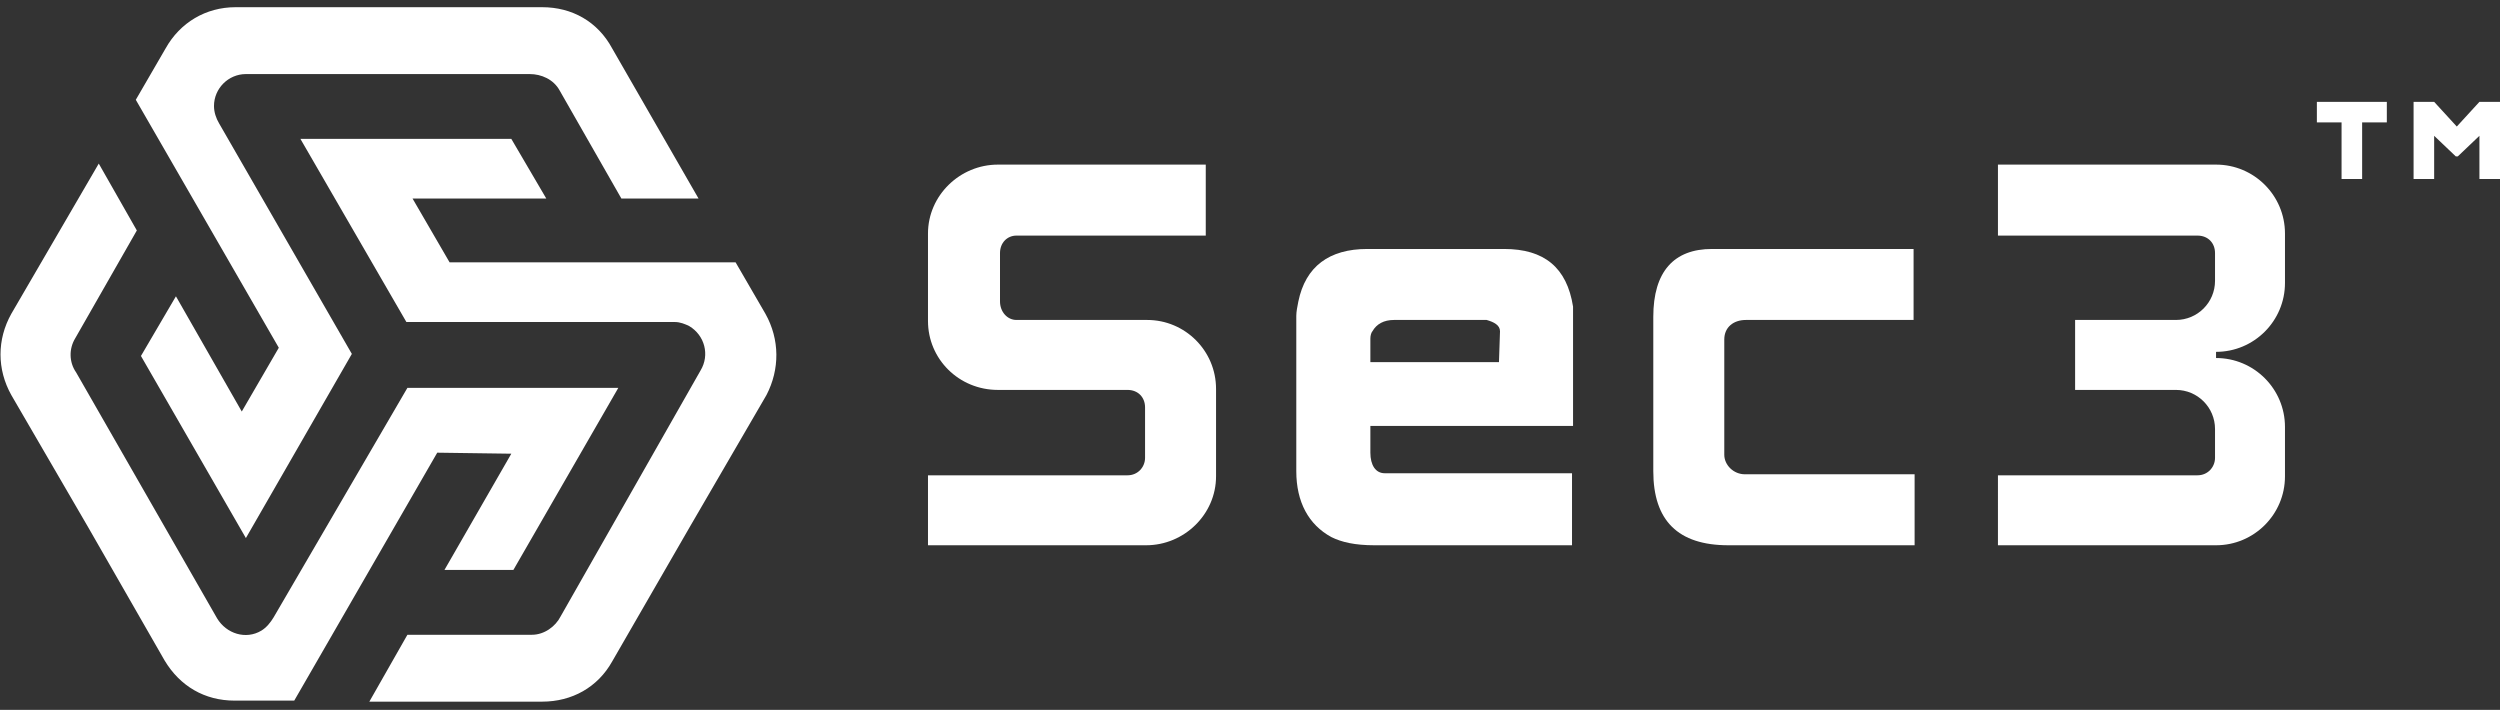
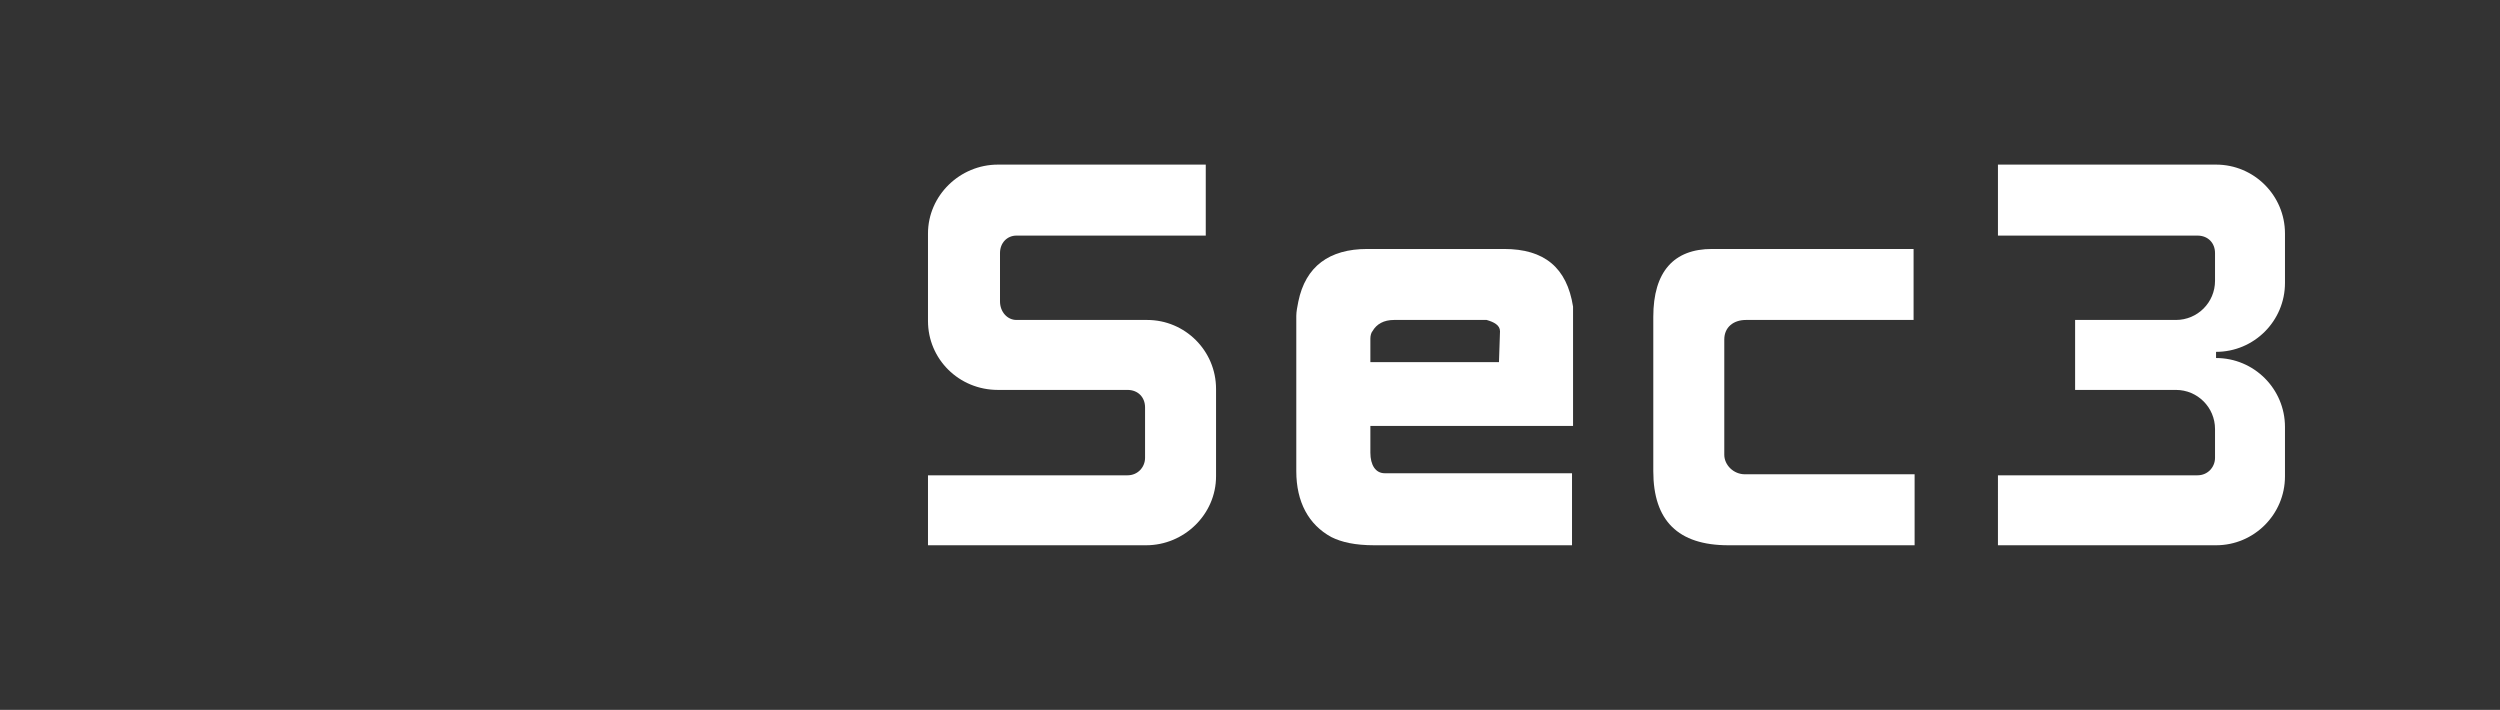
<svg xmlns="http://www.w3.org/2000/svg" version="1.1" id="Layer_1" x="0px" y="0px" viewBox="0 0 243 69" style="enable-background:new 0 0 243 69;" xml:space="preserve">
  <rect x="0" y="0" width="243" height="69" fill="#333333" stroke="none" />
  <style type="text/css">
	.st0{fill:url(#SVGID_1_);}
	.st1{fill-rule:evenodd;clip-rule:evenodd;fill:#FFFFFF;}
	.st2{fill:#FFFFFF;}
</style>
  <g>
-     <path class="st2" d="M27.1,33.8L13.2,9.7l2.9-5c1.4-2.5,3.9-4,6.8-4h14.9h14.9c2.9,0,5.4,1.4,6.8,4l8.4,14.6h-7.5L54.4,8.8   c-0.6-1.1-1.8-1.6-2.9-1.6H23.9c-1.7,0-3.1,1.4-3.1,3.1c0,0.6,0.2,1.2,0.5,1.7l12.9,22.4L23.9,52.3c-3.4-5.9-6.8-11.8-10.2-17.7   l3.4-5.8L23.5,40L27.1,33.8z M74.4,30.5l-2.9-5H43.7l-3.6-6.2l13,0l-3.4-5.8c-6.8,0-13.7,0-20.5,0l10.3,17.8h26.1   c0.5,0,1,0.2,1.4,0.4c1.5,0.9,2,2.8,1.1,4.3L54.5,59.9c-0.5,1-1.6,1.8-2.8,1.8H39.6l-3.7,6.5h16.8c2.9,0,5.4-1.4,6.8-3.9L67,51.3   l7.5-12.9C75.8,35.9,75.8,33,74.4,30.5z M49.7,44.1l-6.5,11.3h6.7c3.4-5.9,6.8-11.8,10.2-17.7H39.6L26.6,60c-0.3,0.5-0.7,1-1.2,1.3   c-1.5,0.9-3.4,0.3-4.3-1.2L7.4,36.2c-0.7-1-0.7-2.3-0.1-3.3l6-10.5l-3.7-6.5L1.1,30.5c-1.4,2.5-1.4,5.4,0,7.9l7.5,12.9L16,64.2   c1.5,2.5,3.9,3.9,6.8,3.9h5.8l13.9-24.1L49.7,44.1z" />
-     <path class="st1" d="M243,9.9v7.5h-2v-4.2l-2.1,2h-0.2l-2.1-2v4.2h-2V9.9h0.8h1.2l2.2,2.4l2.2-2.4h1.2H243z M225.2,11.9h2.4v5.5h2   v-5.5h2.4v-2h-6.8L225.2,11.9L225.2,11.9z" />
    <path class="st2" d="M111.5,31.1H98.8c-0.9,0-1.6-0.8-1.6-1.8v-4.7c0-1,0.7-1.7,1.6-1.7h18.4V16H97c-3.7,0-6.8,3-6.8,6.7v8.5   c0,3.7,3,6.7,6.8,6.7h12.6c1,0,1.7,0.7,1.7,1.7v4.9c0,0.9-0.7,1.7-1.7,1.7H90.2V53h21.2c3.7,0,6.8-3,6.8-6.7v-8.5   C118.2,34.1,115.2,31.1,111.5,31.1z" />
    <path class="st2" d="M146.2,24.2h-13.3c-3.7,0-6,1.7-6.7,5.1c-0.1,0.5-0.2,1-0.2,1.4v15.1c0,3,1.2,5.2,3.4,6.4   c1,0.5,2.3,0.8,4.2,0.8h19.2V46h-18.2c-0.9,0-1.4-0.8-1.4-2v-2.6h19.7v-0.4v-5.7v-4.3c0-0.5,0-0.9,0-1.2   C152.3,26,150.1,24.2,146.2,24.2z M145.7,35.2h-12.5v-2.3c0-0.3,0.1-0.6,0.2-0.7c0.4-0.7,1.1-1.1,2.1-1.1h8.6c0.1,0,0.3,0,0.4,0   c0.7,0.2,1.3,0.5,1.3,1.1L145.7,35.2L145.7,35.2z" />
    <path class="st2" d="M222.1,27.5v-4.8c0-3.7-3-6.7-6.7-6.7h-21.2v6.9h19.4c1,0,1.7,0.7,1.7,1.7v2.7c0,2.1-1.7,3.8-3.8,3.8h-9.8v6.8   h9.8c2.1,0,3.8,1.7,3.8,3.8v2.8c0,0.9-0.7,1.7-1.7,1.7h-19.4V53h21.2c3.7,0,6.7-3,6.7-6.7v-4.8c0-3.7-3-6.7-6.7-6.7v-0.6   C219.1,34.2,222.1,31.2,222.1,27.5z" />
    <path class="st2" d="M160.7,30.8v15c0,4.8,2.4,7.2,7.3,7.2h18.1v-6.9h-16.5c-1.1,0-2-0.9-2-1.9V33c0-1.2,0.9-1.9,2.1-1.9h16.3v-6.9   h-19.6C162.7,24.2,160.7,26.4,160.7,30.8z" />
  </g>
</svg>